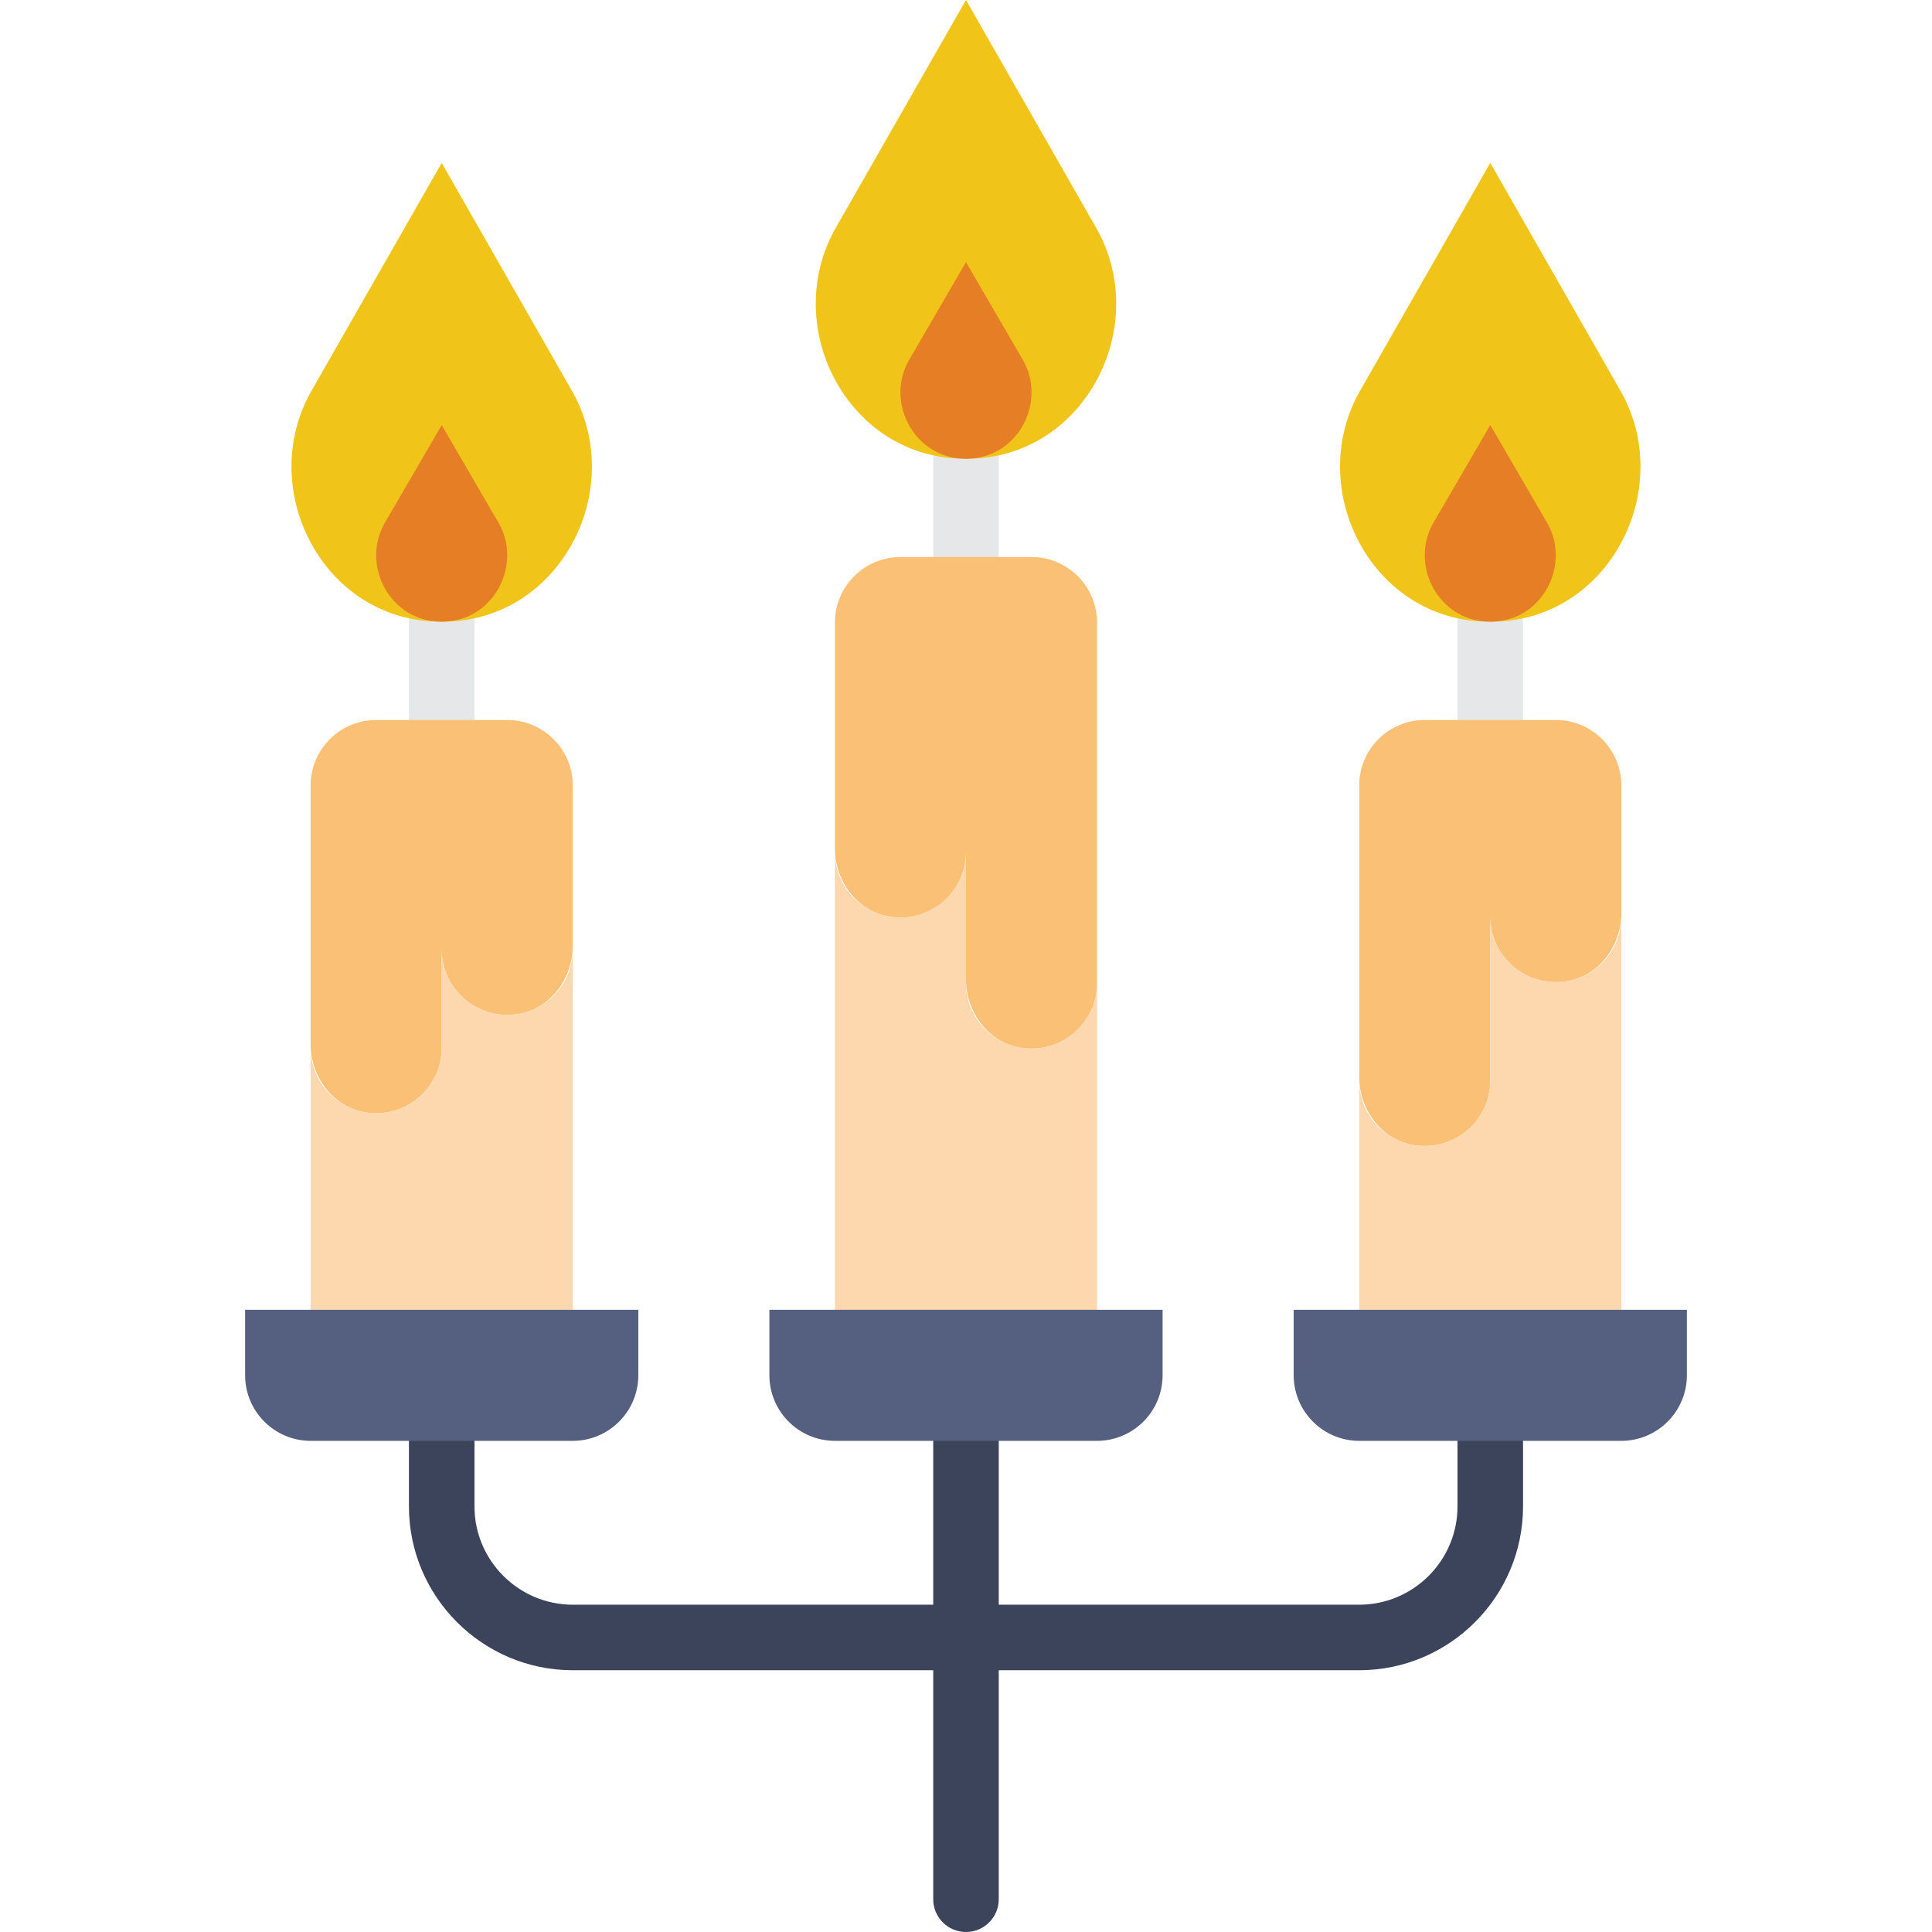
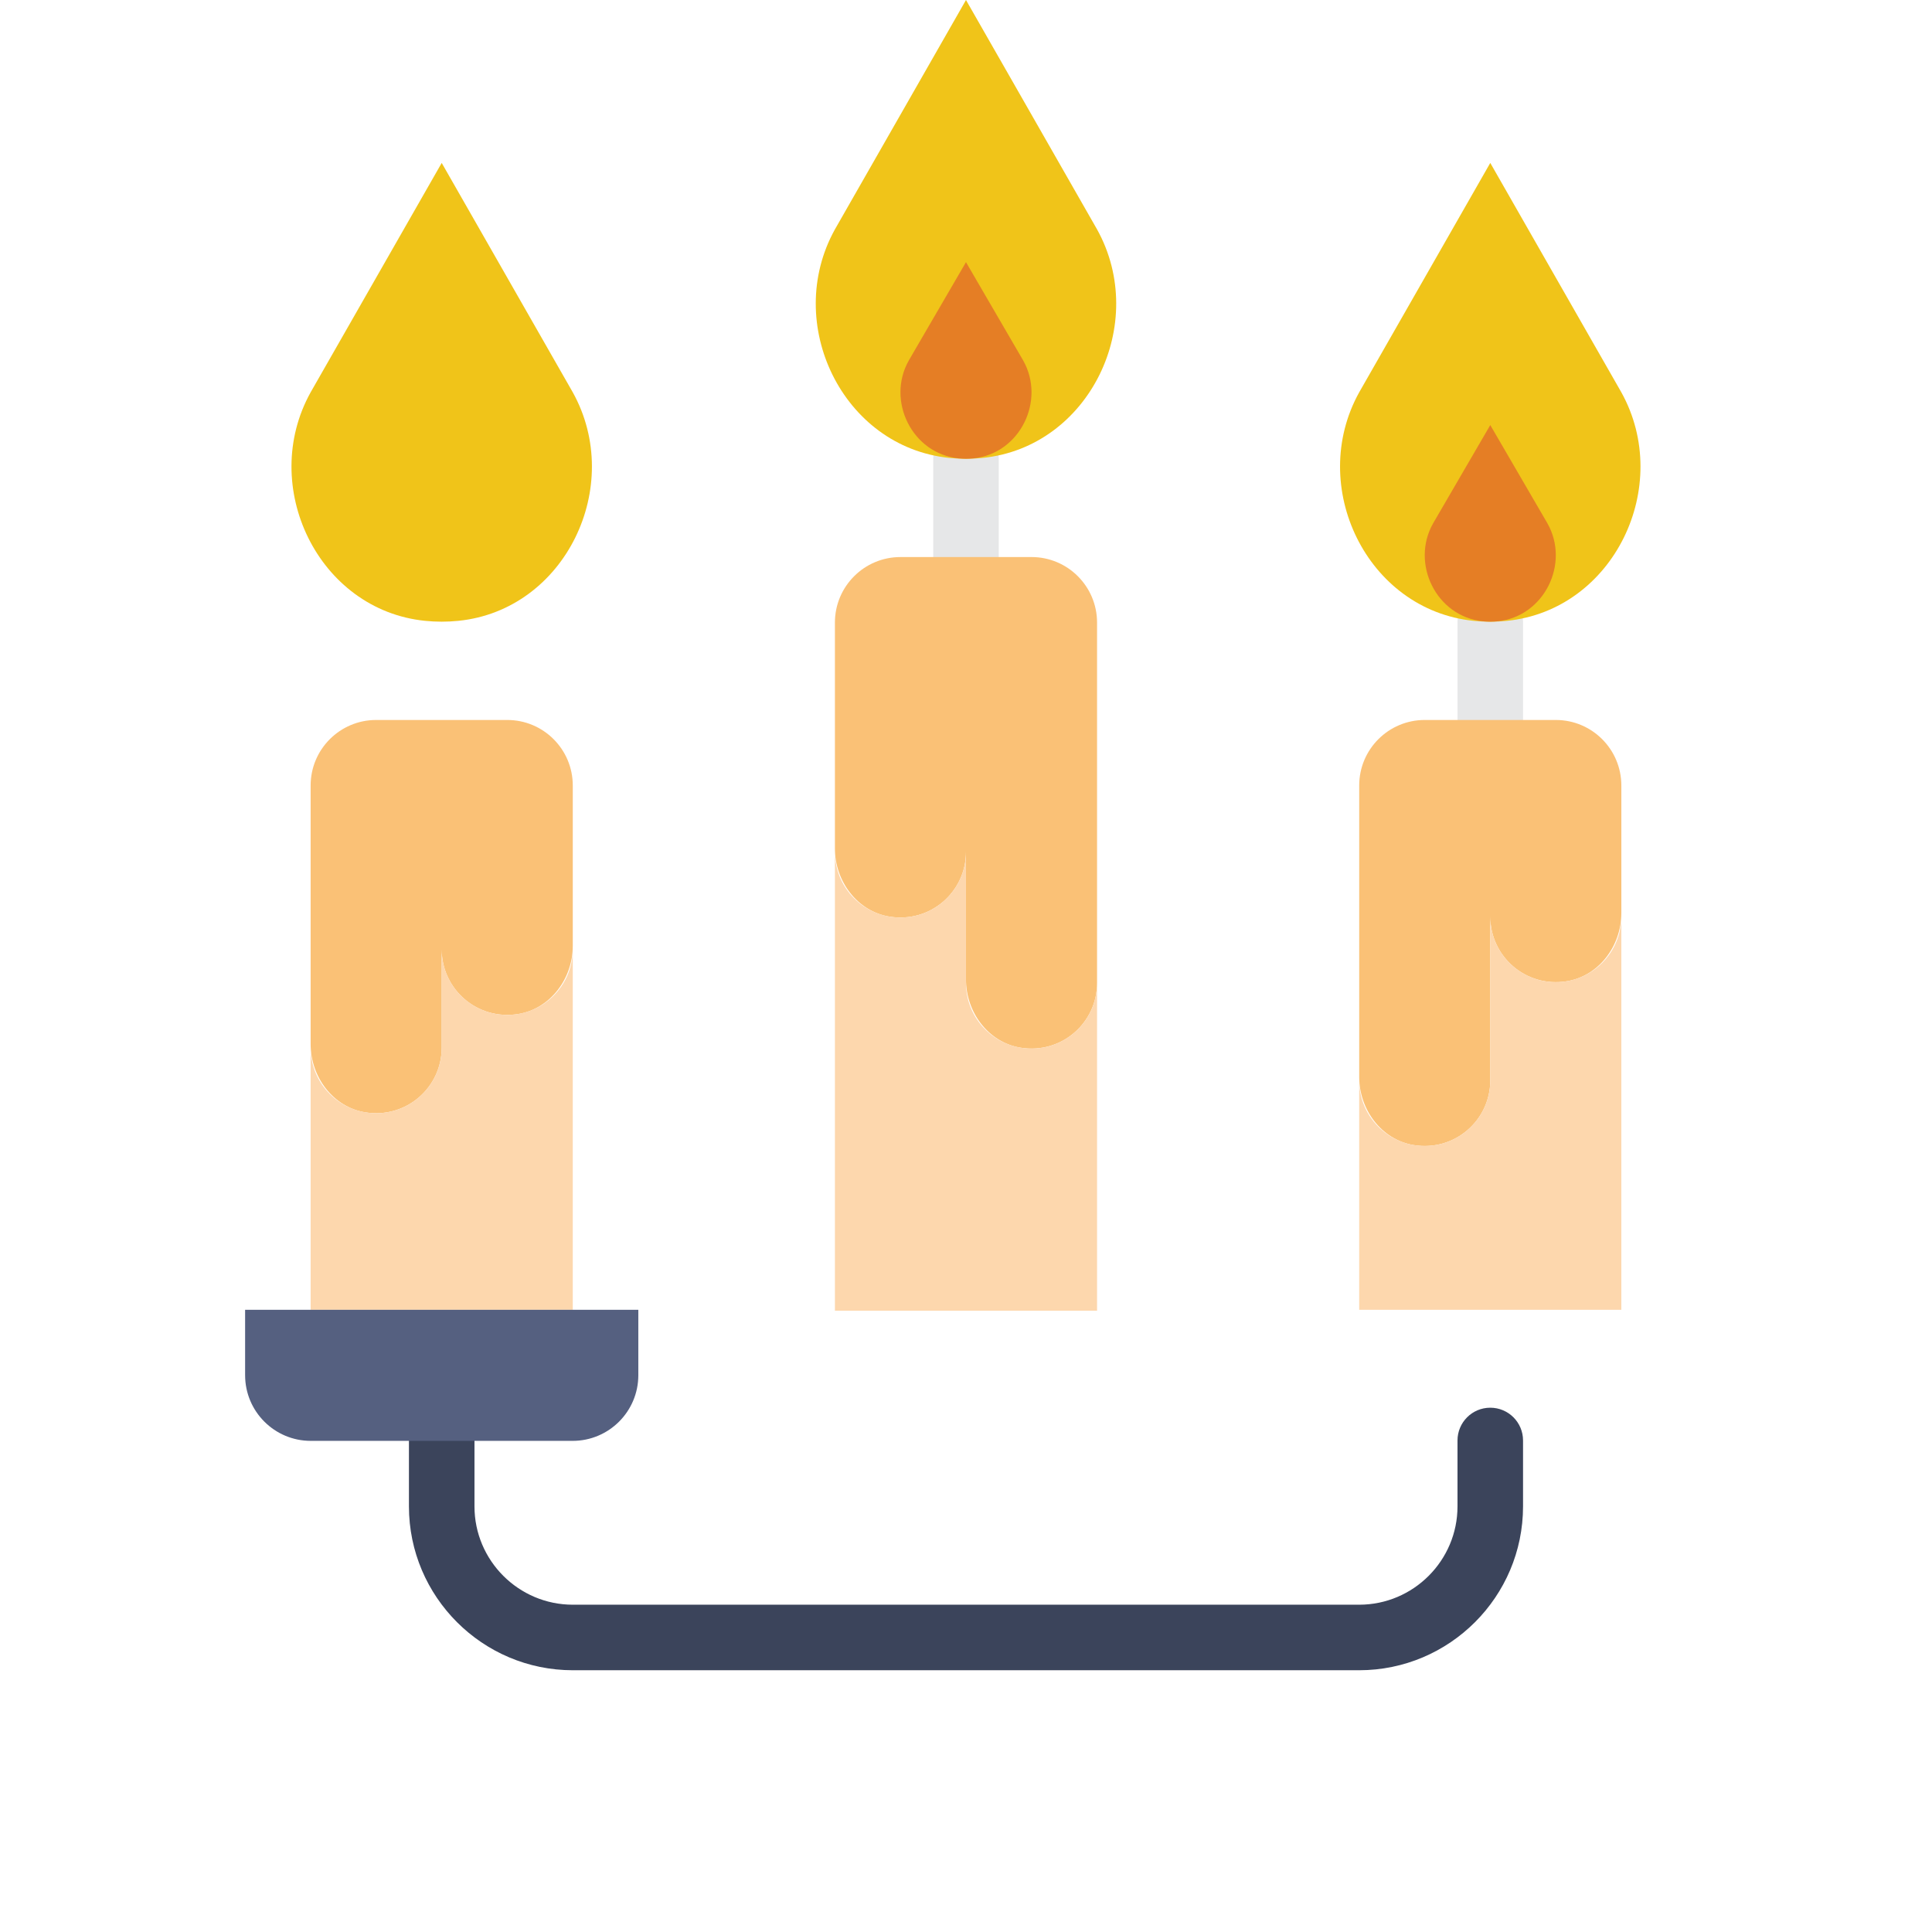
<svg xmlns="http://www.w3.org/2000/svg" height="800px" width="800px" version="1.1" id="Layer_1" viewBox="0 0 511.657 511.657" xml:space="preserve">
  <g>
    <g>
-       <path style="fill:#3B445B;" d="M255.825,511.657c-4.799,0-8.678-3.888-8.678-8.678V381.488c0-4.799,3.879-8.678,8.678-8.678    c4.799,0,8.678,3.879,8.678,8.678v121.492C264.503,507.769,260.624,511.657,255.825,511.657" />
      <path style="fill:#3B445B;" d="M359.943,442.335H151.707c-23.934,0-43.407-19.473-43.407-43.398v-17.451    c0-4.79,3.879-8.678,8.678-8.678c4.799,0,8.678,3.888,8.678,8.678v17.451c0,14.353,11.689,26.043,26.051,26.043h208.236    c14.362,0,26.051-11.689,26.051-26.043v-17.451c0-4.79,3.879-8.678,8.678-8.678c4.799,0,8.678,3.888,8.678,8.678v17.451    C403.351,422.862,383.877,442.335,359.943,442.335" />
    </g>
-     <path style="fill:#E6E7E8;" d="M116.978,199.352c-4.799,0-8.678-3.888-8.678-8.678V164.64c0-4.79,3.879-8.678,8.678-8.678   c4.799,0,8.678,3.888,8.678,8.678v26.034C125.656,195.464,121.777,199.352,116.978,199.352" />
    <path style="fill:#FAC176;" d="M99.622,190.674c-9.589,0-17.356,7.767-17.356,17.356v68.495c0,8.643,5.91,16.662,14.44,18.05   c10.873,1.77,20.272-6.578,20.272-17.122V251.42c0,10.544,9.398,18.892,20.272,17.122c8.53-1.388,14.44-9.407,14.44-18.05V208.03   c0-9.589-7.767-17.356-17.356-17.356H99.622z" />
    <path style="fill:#FDD7AD;" d="M151.69,251.42c0,9.58-7.767,17.356-17.356,17.356c-9.589,0-17.356-7.775-17.356-17.356v26.034   c0,9.58-7.767,17.356-17.356,17.356s-17.356-7.775-17.356-17.356v69.424h69.424V251.42z" />
    <path style="fill:#E6E7E8;" d="M255.825,156.203c-4.799,0-8.678-3.888-8.678-8.678v-26.034c0-4.79,3.879-8.678,8.678-8.678   c4.799,0,8.678,3.888,8.678,8.678v26.034C264.503,152.316,260.624,156.203,255.825,156.203" />
    <path style="fill:#FAC176;" d="M238.469,147.525c-9.589,0-17.356,7.775-17.356,17.356v59.817c0,8.643,5.91,16.662,14.44,18.05   c10.873,1.77,20.272-6.578,20.272-17.122v33.783c0,8.643,5.91,16.662,14.44,18.05c10.874,1.77,20.272-6.578,20.272-17.122v-95.458   c0-9.58-7.767-17.356-17.356-17.356H238.469z" />
    <path style="fill:#FDD7AD;" d="M290.537,347.119v-86.78c0,9.589-7.767,17.356-17.356,17.356c-9.589,0-17.356-7.767-17.356-17.356   v-34.712c0,9.589-7.767,17.356-17.356,17.356c-9.589,0-17.356-7.767-17.356-17.356v121.492H290.537z" />
    <path style="fill:#E6E7E8;" d="M394.673,199.352c-4.799,0-8.678-3.888-8.678-8.678V164.64c0-4.79,3.879-8.678,8.678-8.678   c4.799,0,8.678,3.888,8.678,8.678v26.034C403.351,195.464,399.472,199.352,394.673,199.352" />
    <path style="fill:#FAC176;" d="M359.961,208.03v77.173c0,8.643,5.91,16.662,14.44,18.05c10.873,1.77,20.272-6.578,20.272-17.122   v-43.39c0,10.544,9.398,18.892,20.272,17.122c8.53-1.388,14.44-9.407,14.44-18.05V208.03c0-9.589-7.767-17.356-17.356-17.356   h-34.712C367.728,190.674,359.961,198.441,359.961,208.03" />
    <path style="fill:#FDD7AD;" d="M429.384,346.877V242.742c0,9.58-7.767,17.356-17.356,17.356s-17.356-7.775-17.356-17.356v43.39   c0,9.58-7.767,17.356-17.356,17.356c-9.589,0-17.356-7.775-17.356-17.356v60.746H429.384z" />
    <g>
-       <path style="fill:#556080;" d="M290.497,381.589h-69.346c-9.607,0-17.391-7.784-17.391-17.399v-17.313h104.136v17.313    C307.896,373.805,300.104,381.589,290.497,381.589" />
-       <path style="fill:#556080;" d="M429.345,381.589h-69.346c-9.607,0-17.391-7.784-17.391-17.399v-17.313h104.136v17.313    C446.744,373.805,438.951,381.589,429.345,381.589" />
      <path style="fill:#556080;" d="M151.65,381.589H82.304c-9.607,0-17.391-7.784-17.391-17.399v-17.313h104.136v17.313    C169.049,373.805,161.256,381.589,151.65,381.589" />
    </g>
    <path style="fill:#F0C419;" d="M116.978,43.149l-34.712,60.746c-13.807,24.862,1.987,57.648,30.277,60.52   c1.458,0.148,2.933,0.226,4.434,0.226c1.501,0,2.977-0.078,4.434-0.226c28.29-2.872,44.084-35.658,30.277-60.52L116.978,43.149z" />
-     <path style="fill:#E57E25;" d="M116.978,112.572l-15.143,26.034c-6.023,10.657,0.868,24.706,13.208,25.938   c0.633,0.061,1.284,0.095,1.935,0.095c0.651,0,1.302-0.035,1.935-0.095c12.34-1.232,19.23-15.282,13.208-25.938L116.978,112.572z" />
    <path style="fill:#F0C419;" d="M255.825,0l-34.712,60.746c-13.807,24.862,1.987,57.648,30.277,60.52   c1.458,0.148,2.933,0.226,4.434,0.226s2.977-0.078,4.434-0.226c28.29-2.872,44.084-35.658,30.277-60.52L255.825,0z" />
    <path style="fill:#E57E25;" d="M255.825,69.424l-15.143,26.034c-6.022,10.657,0.868,24.706,13.208,25.938   c0.633,0.061,1.284,0.095,1.935,0.095s1.302-0.035,1.935-0.095c12.34-1.232,19.23-15.282,13.208-25.938L255.825,69.424z" />
    <path style="fill:#F0C419;" d="M394.673,43.149l-34.712,60.746c-13.807,24.862,1.987,57.648,30.277,60.52   c1.458,0.148,2.933,0.226,4.434,0.226c1.501,0,2.977-0.078,4.434-0.226c28.29-2.872,44.084-35.658,30.277-60.52L394.673,43.149z" />
-     <path style="fill:#E57E25;" d="M394.673,112.572l-15.143,26.034c-6.022,10.657,0.868,24.706,13.208,25.938   c0.633,0.061,1.284,0.095,1.935,0.095c0.651,0,1.302-0.035,1.935-0.095c12.34-1.232,19.23-15.282,13.208-25.938L394.673,112.572z" />
+     <path style="fill:#E57E25;" d="M394.673,112.572l-15.143,26.034c-6.022,10.657,0.868,24.706,13.208,25.938   c0.633,0.061,1.284,0.095,1.935,0.095c0.651,0,1.302-0.035,1.935-0.095c12.34-1.232,19.23-15.282,13.208-25.938z" />
  </g>
</svg>